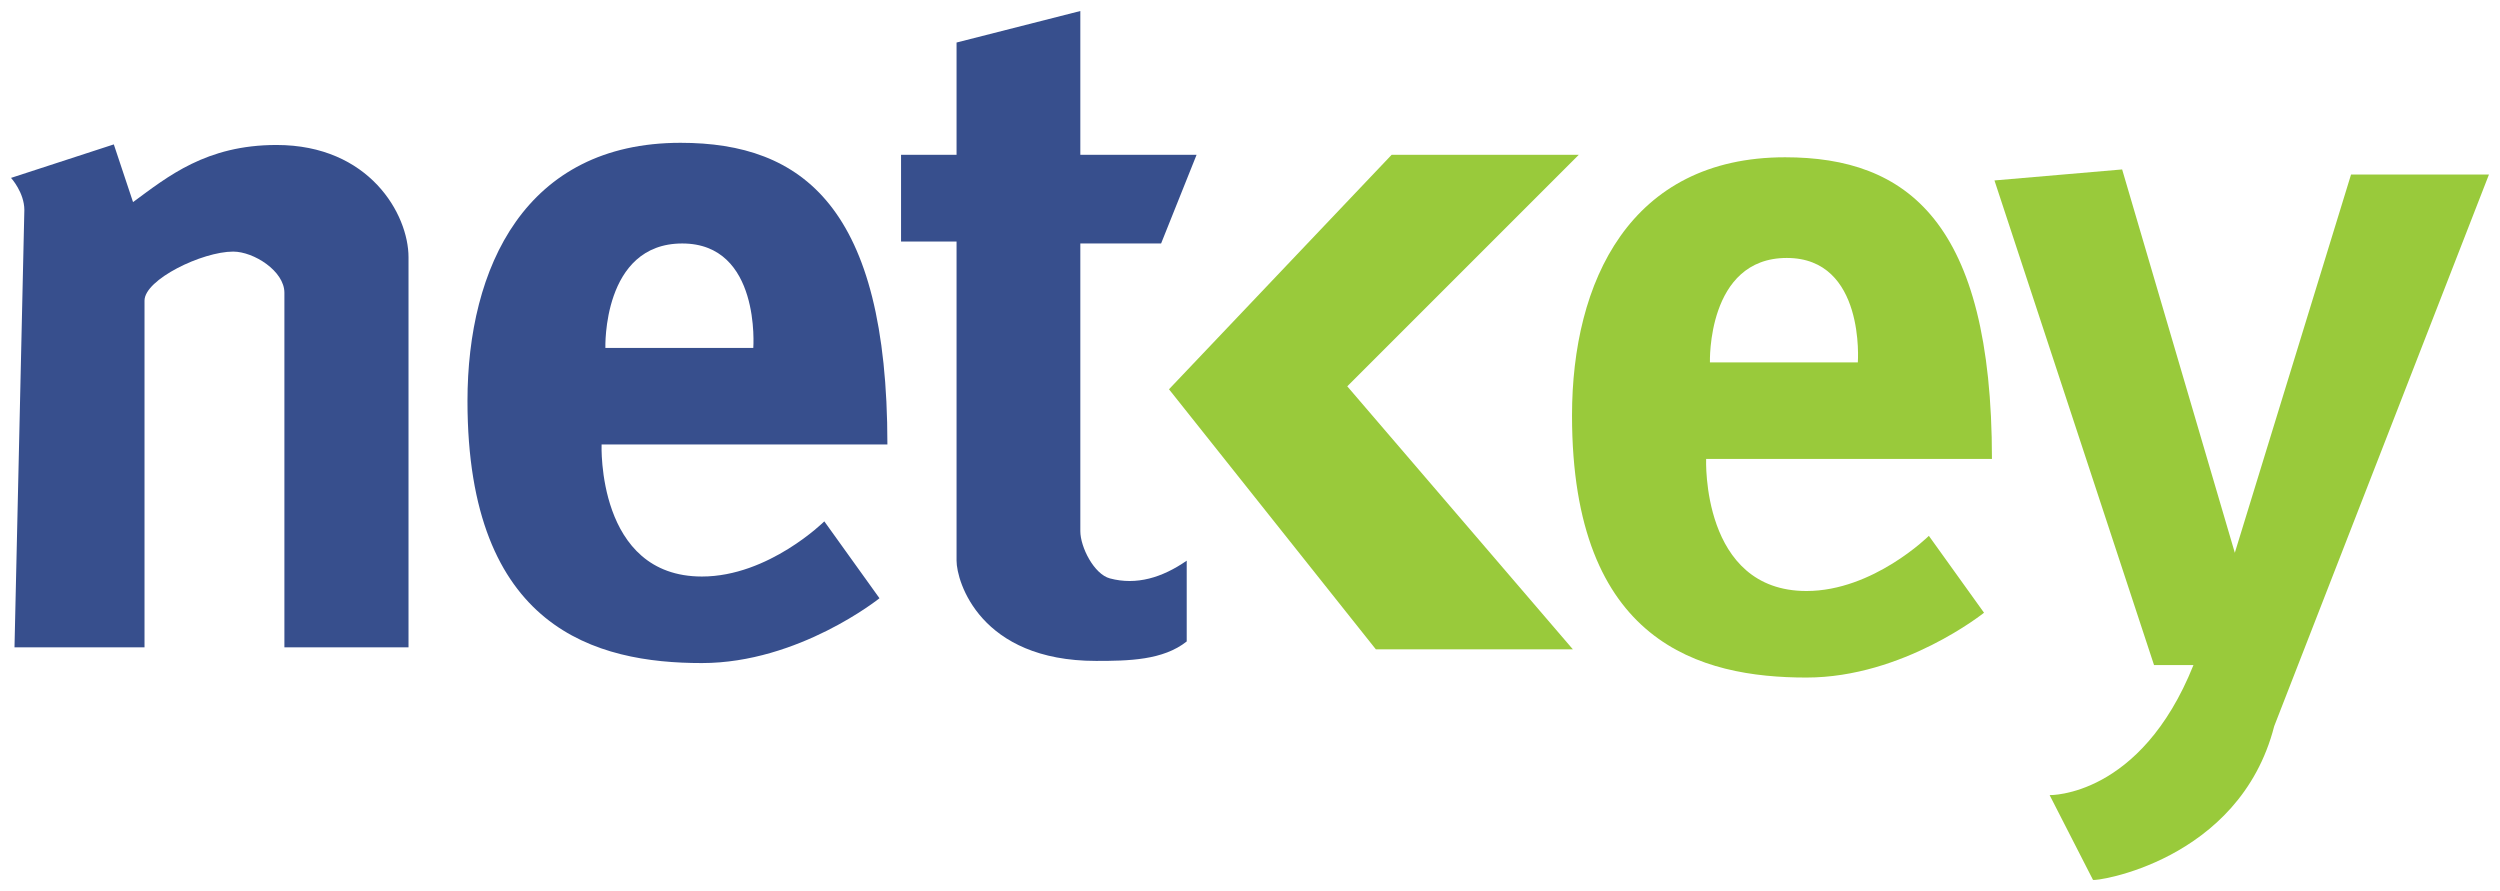
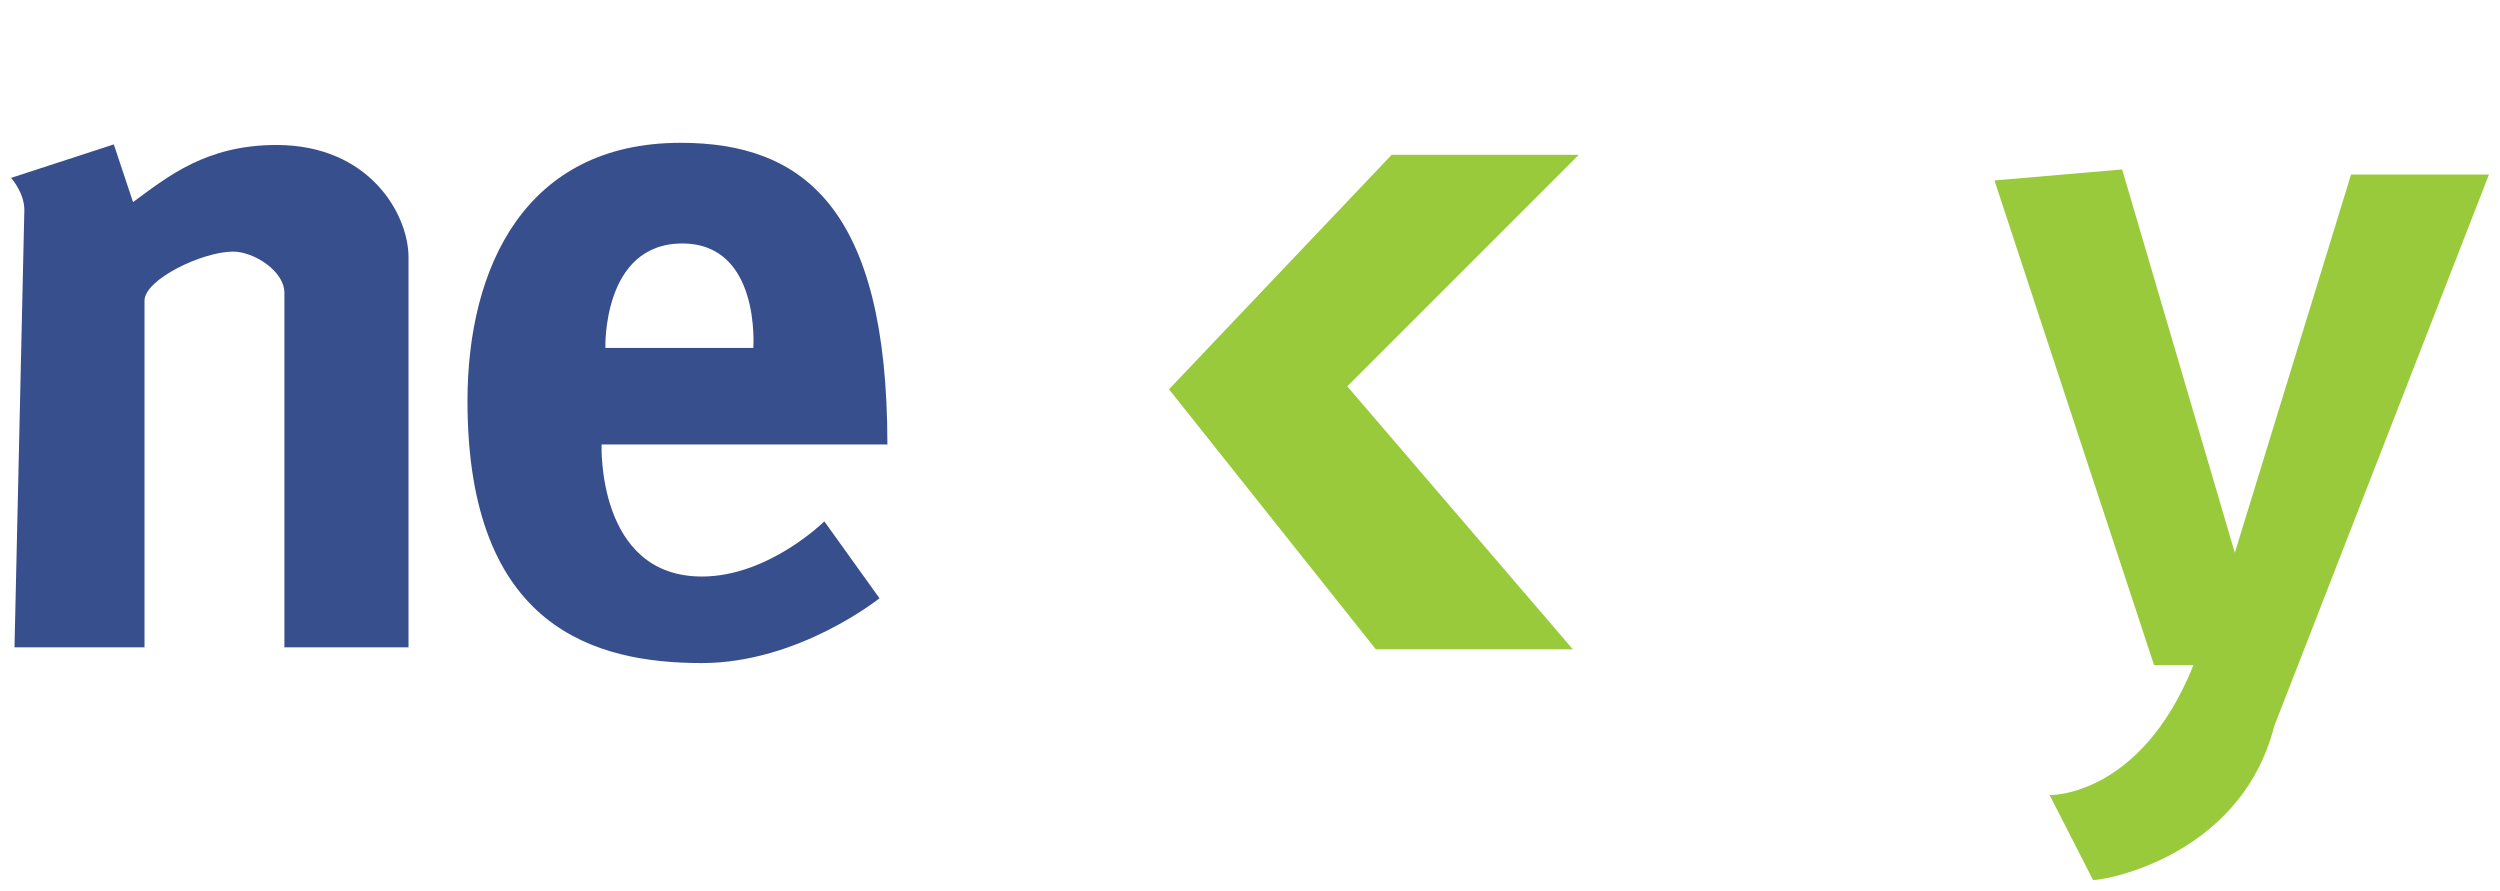
<svg xmlns="http://www.w3.org/2000/svg" version="1.0" width="226.6" height="80.76" id="svg2">
  <defs id="defs4" />
  <g transform="translate(-261.472,-585.327)" id="layer1">
    <g transform="translate(1,0.998)" id="g3181">
      <path d="M 261.786,643.005 L 273.571,643.005 C 273.571,643.005 273.571,611.577 273.571,611.577 C 273.571,609.666 278.796,607.134 281.607,607.134 C 283.471,607.134 286.25,608.895 286.25,610.863 C 286.25,610.863 286.25,643.005 286.25,643.005 L 297.5,643.005 C 297.5,643.005 297.5,607.648 297.5,607.648 C 297.5,603.753 293.957,597.47 285.536,597.47 C 279.155,597.47 275.683,600.331 272.531,602.648 C 272.531,602.648 270.788,597.417 270.788,597.417 L 261.472,600.453 C 261.472,600.453 262.679,601.777 262.679,603.363 C 262.679,603.363 261.786,643.005 261.786,643.005 z" id="path2396" style="fill:#374f8d;fill-opacity:1;fill-rule:evenodd;stroke:none;stroke-width:1px;stroke-linecap:butt;stroke-linejoin:miter;stroke-opacity:1" />
      <path d="M 322.156,597.273 C 308.087,597.273 302.844,608.552 302.844,620.679 C 302.844,641.35 314.533,644.429 324.094,644.429 C 332.872,644.429 340.188,638.554 340.188,638.554 L 335.188,631.585 C 335.188,631.585 330.152,636.585 324.094,636.585 C 314.531,636.585 315,624.616 315,624.616 C 315,624.616 340.906,624.616 340.906,624.616 C 340.906,603.086 333.186,597.273 322.156,597.273 z M 322.312,606.398 C 329.453,606.398 328.75,615.866 328.75,615.866 L 315.344,615.866 C 315.344,615.866 315.046,606.398 322.312,606.398 z" id="path2398" style="fill:#374f8d;fill-opacity:1;fill-rule:evenodd;stroke:none;stroke-width:1px;stroke-linecap:butt;stroke-linejoin:miter;stroke-opacity:1" />
-       <path d="M 347.174,588.184 L 358.393,585.327 L 358.393,598.362 L 368.929,598.362 L 365.714,606.398 L 358.393,606.398 C 358.393,606.398 358.393,632.47 358.393,632.47 C 358.393,633.918 359.634,636.37 361.071,636.755 C 363.485,637.402 365.829,636.679 368.036,635.148 C 368.036,635.148 368.036,642.47 368.036,642.47 C 365.883,644.178 362.779,644.234 359.821,644.234 C 349.297,644.234 347.174,637.036 347.174,635.148 C 347.174,635.148 347.174,606.22 347.174,606.22 L 342.143,606.22 L 342.143,598.362 L 347.174,598.362 L 347.174,588.184 z" id="path2402" style="fill:#374f8d;fill-opacity:1;fill-rule:evenodd;stroke:none;stroke-width:1px;stroke-linecap:butt;stroke-linejoin:miter;stroke-opacity:1" />
      <path d="M 386.607,598.363 L 403.571,598.363 L 382.589,619.345 L 403.036,643.184 L 385.179,643.184 L 366.429,619.613 L 386.607,598.363 z" id="path2404" style="fill:#99ca3b;fill-opacity:1;fill-rule:evenodd;stroke:none;stroke-width:1px;stroke-linecap:butt;stroke-linejoin:miter;stroke-opacity:1" />
      <path d="M 441.25,600.684 L 452.823,599.687 L 463.036,634.434 L 473.571,600.148 L 486.071,600.148 C 486.071,600.148 466.607,650.148 466.607,650.148 C 463.444,662.47 450.195,664.276 450.179,664.077 L 446.25,656.398 C 446.25,656.398 454.488,656.604 459.286,644.613 C 459.286,644.613 455.714,644.613 455.714,644.613 L 441.25,600.684 z" id="path2406" style="fill:#99ca3b;fill-opacity:1;fill-rule:evenodd;stroke:none;stroke-width:1px;stroke-linecap:butt;stroke-linejoin:miter;stroke-opacity:1" />
-       <path d="M 422.272,598.585 C 408.203,598.585 402.96,609.865 402.96,621.992 C 402.96,642.662 414.649,645.742 424.21,645.742 C 432.988,645.742 440.304,639.867 440.304,639.867 L 435.304,632.898 C 435.304,632.898 430.268,637.898 424.21,637.898 C 414.648,637.898 415.116,625.929 415.116,625.929 C 415.116,625.929 441.022,625.929 441.022,625.929 C 441.022,604.399 433.303,598.585 422.272,598.585 z M 422.429,607.71 C 429.569,607.71 428.866,617.179 428.866,617.179 L 415.46,617.179 C 415.46,617.179 415.162,607.71 422.429,607.71 z" id="path2409" style="fill:#99ca3b;fill-opacity:1;fill-rule:evenodd;stroke:none;stroke-width:1px;stroke-linecap:butt;stroke-linejoin:miter;stroke-opacity:1" />
    </g>
  </g>
</svg>